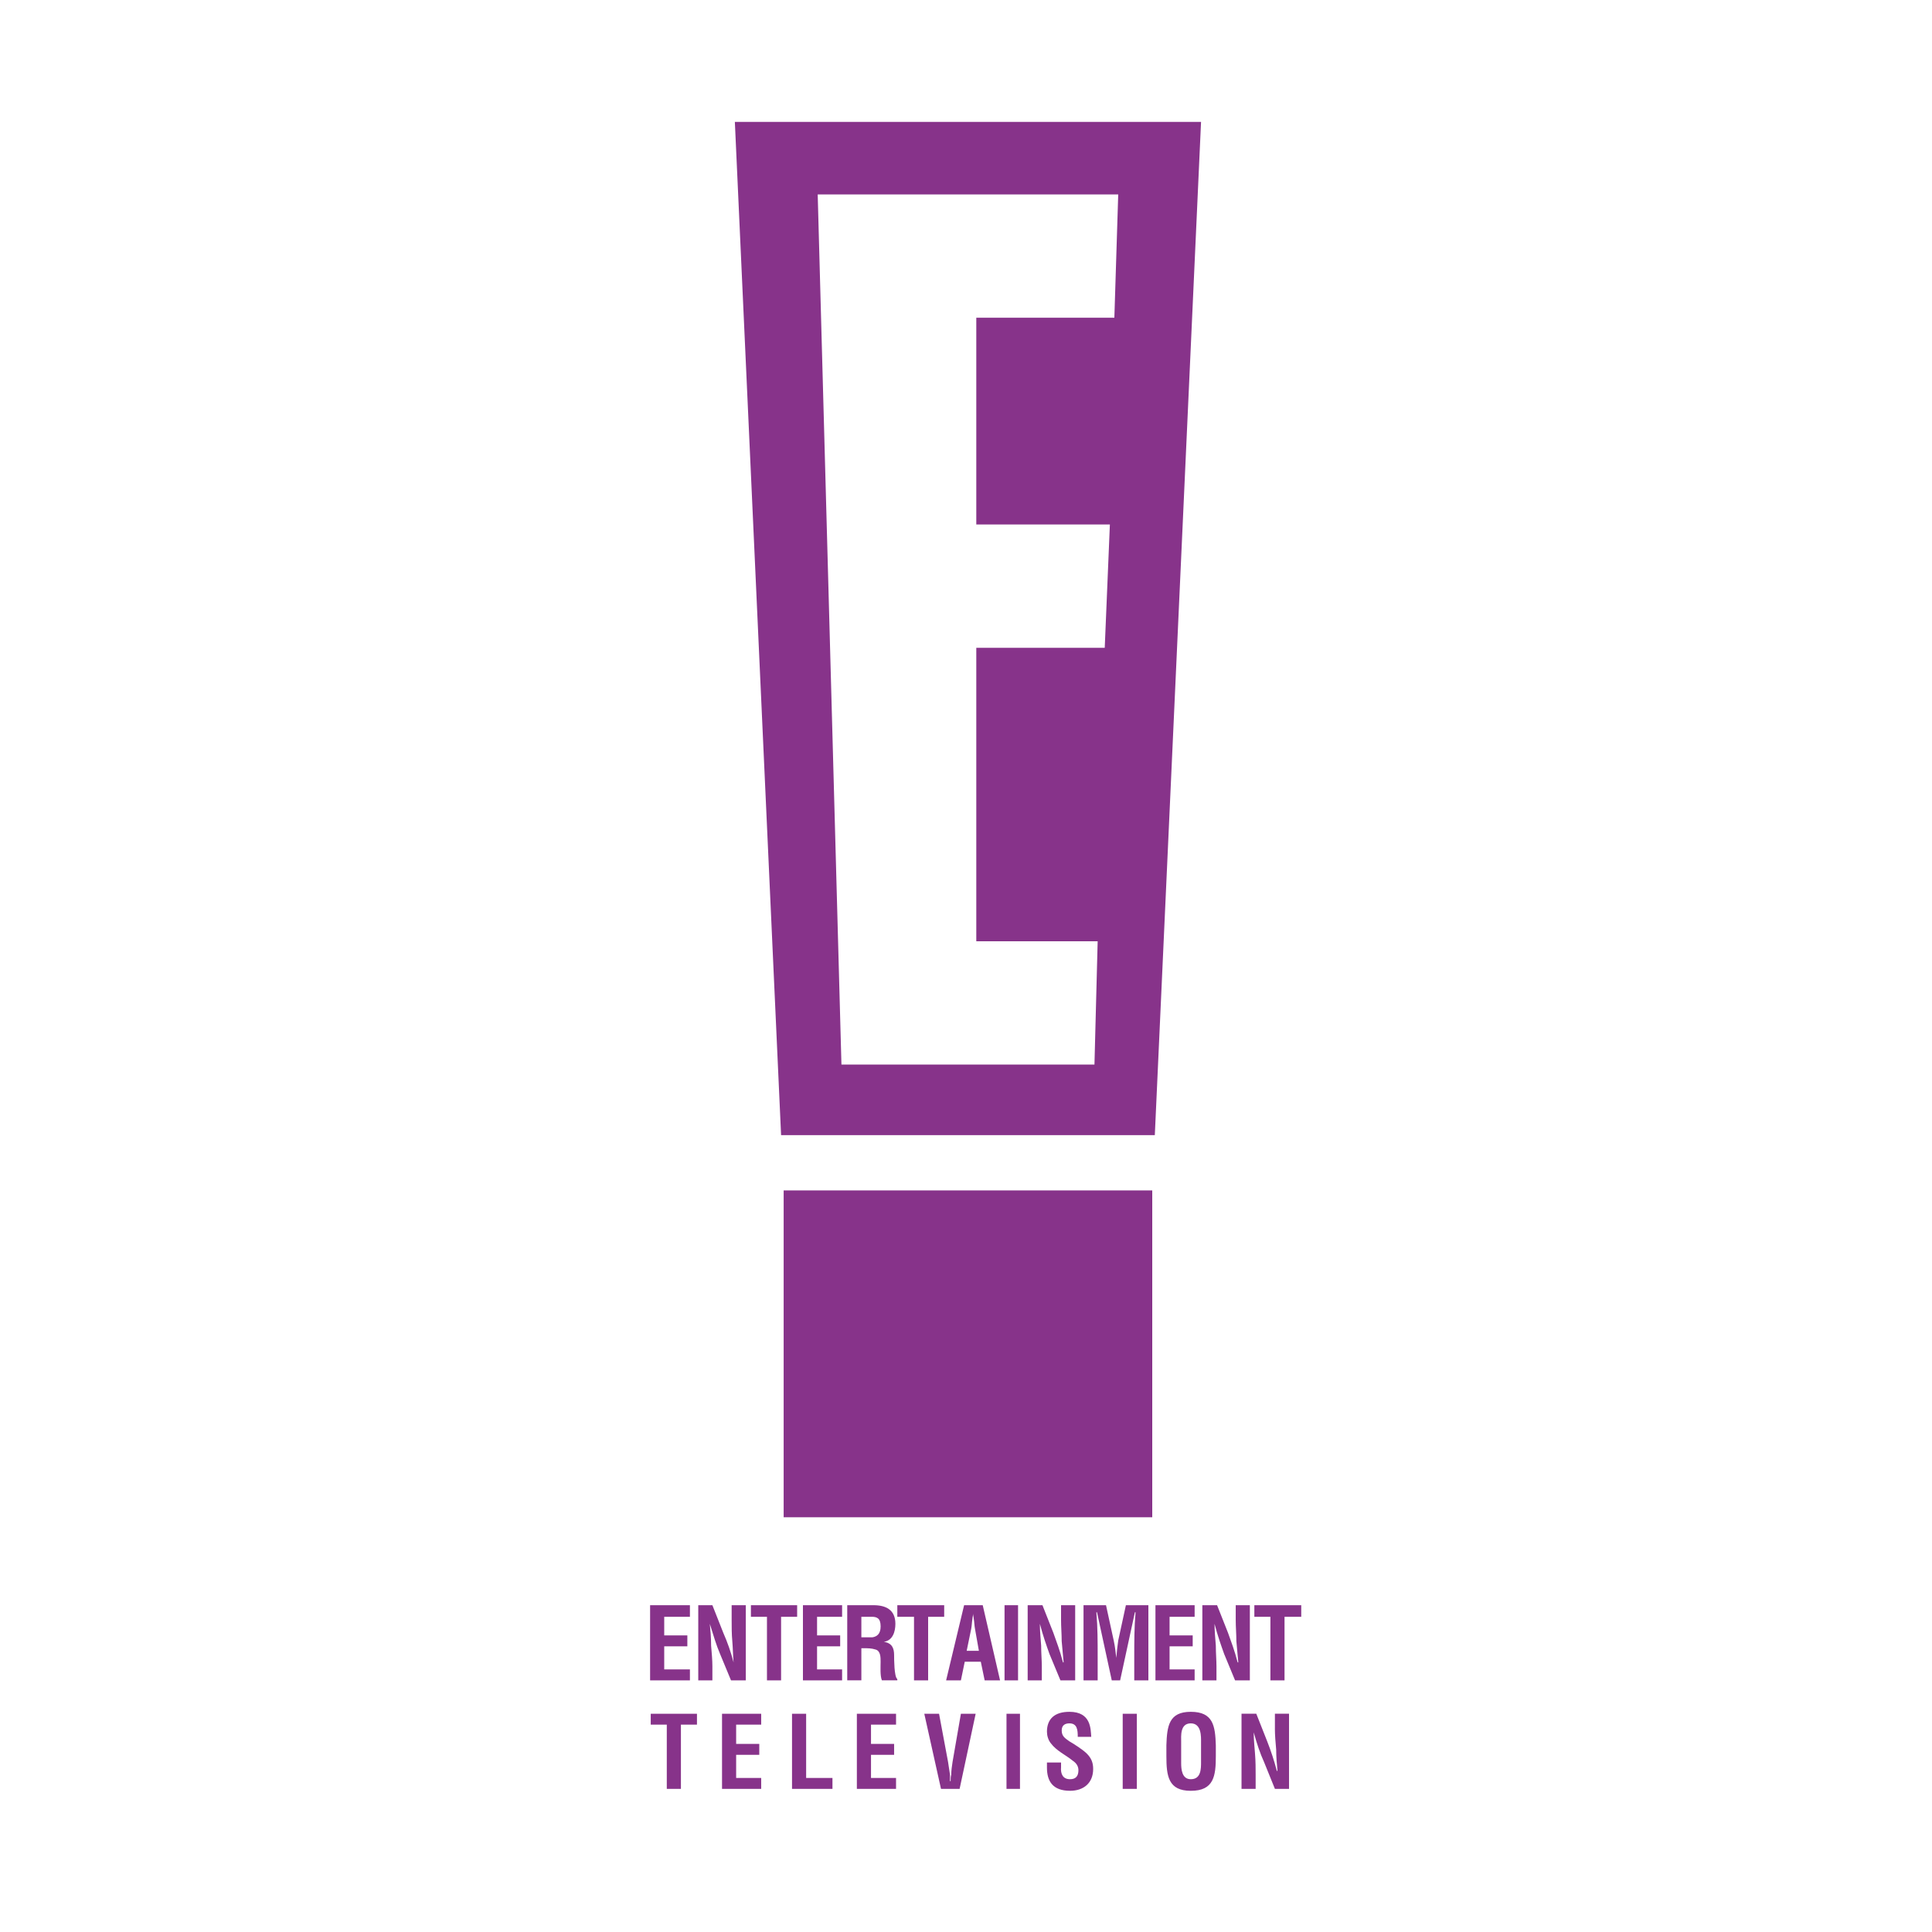
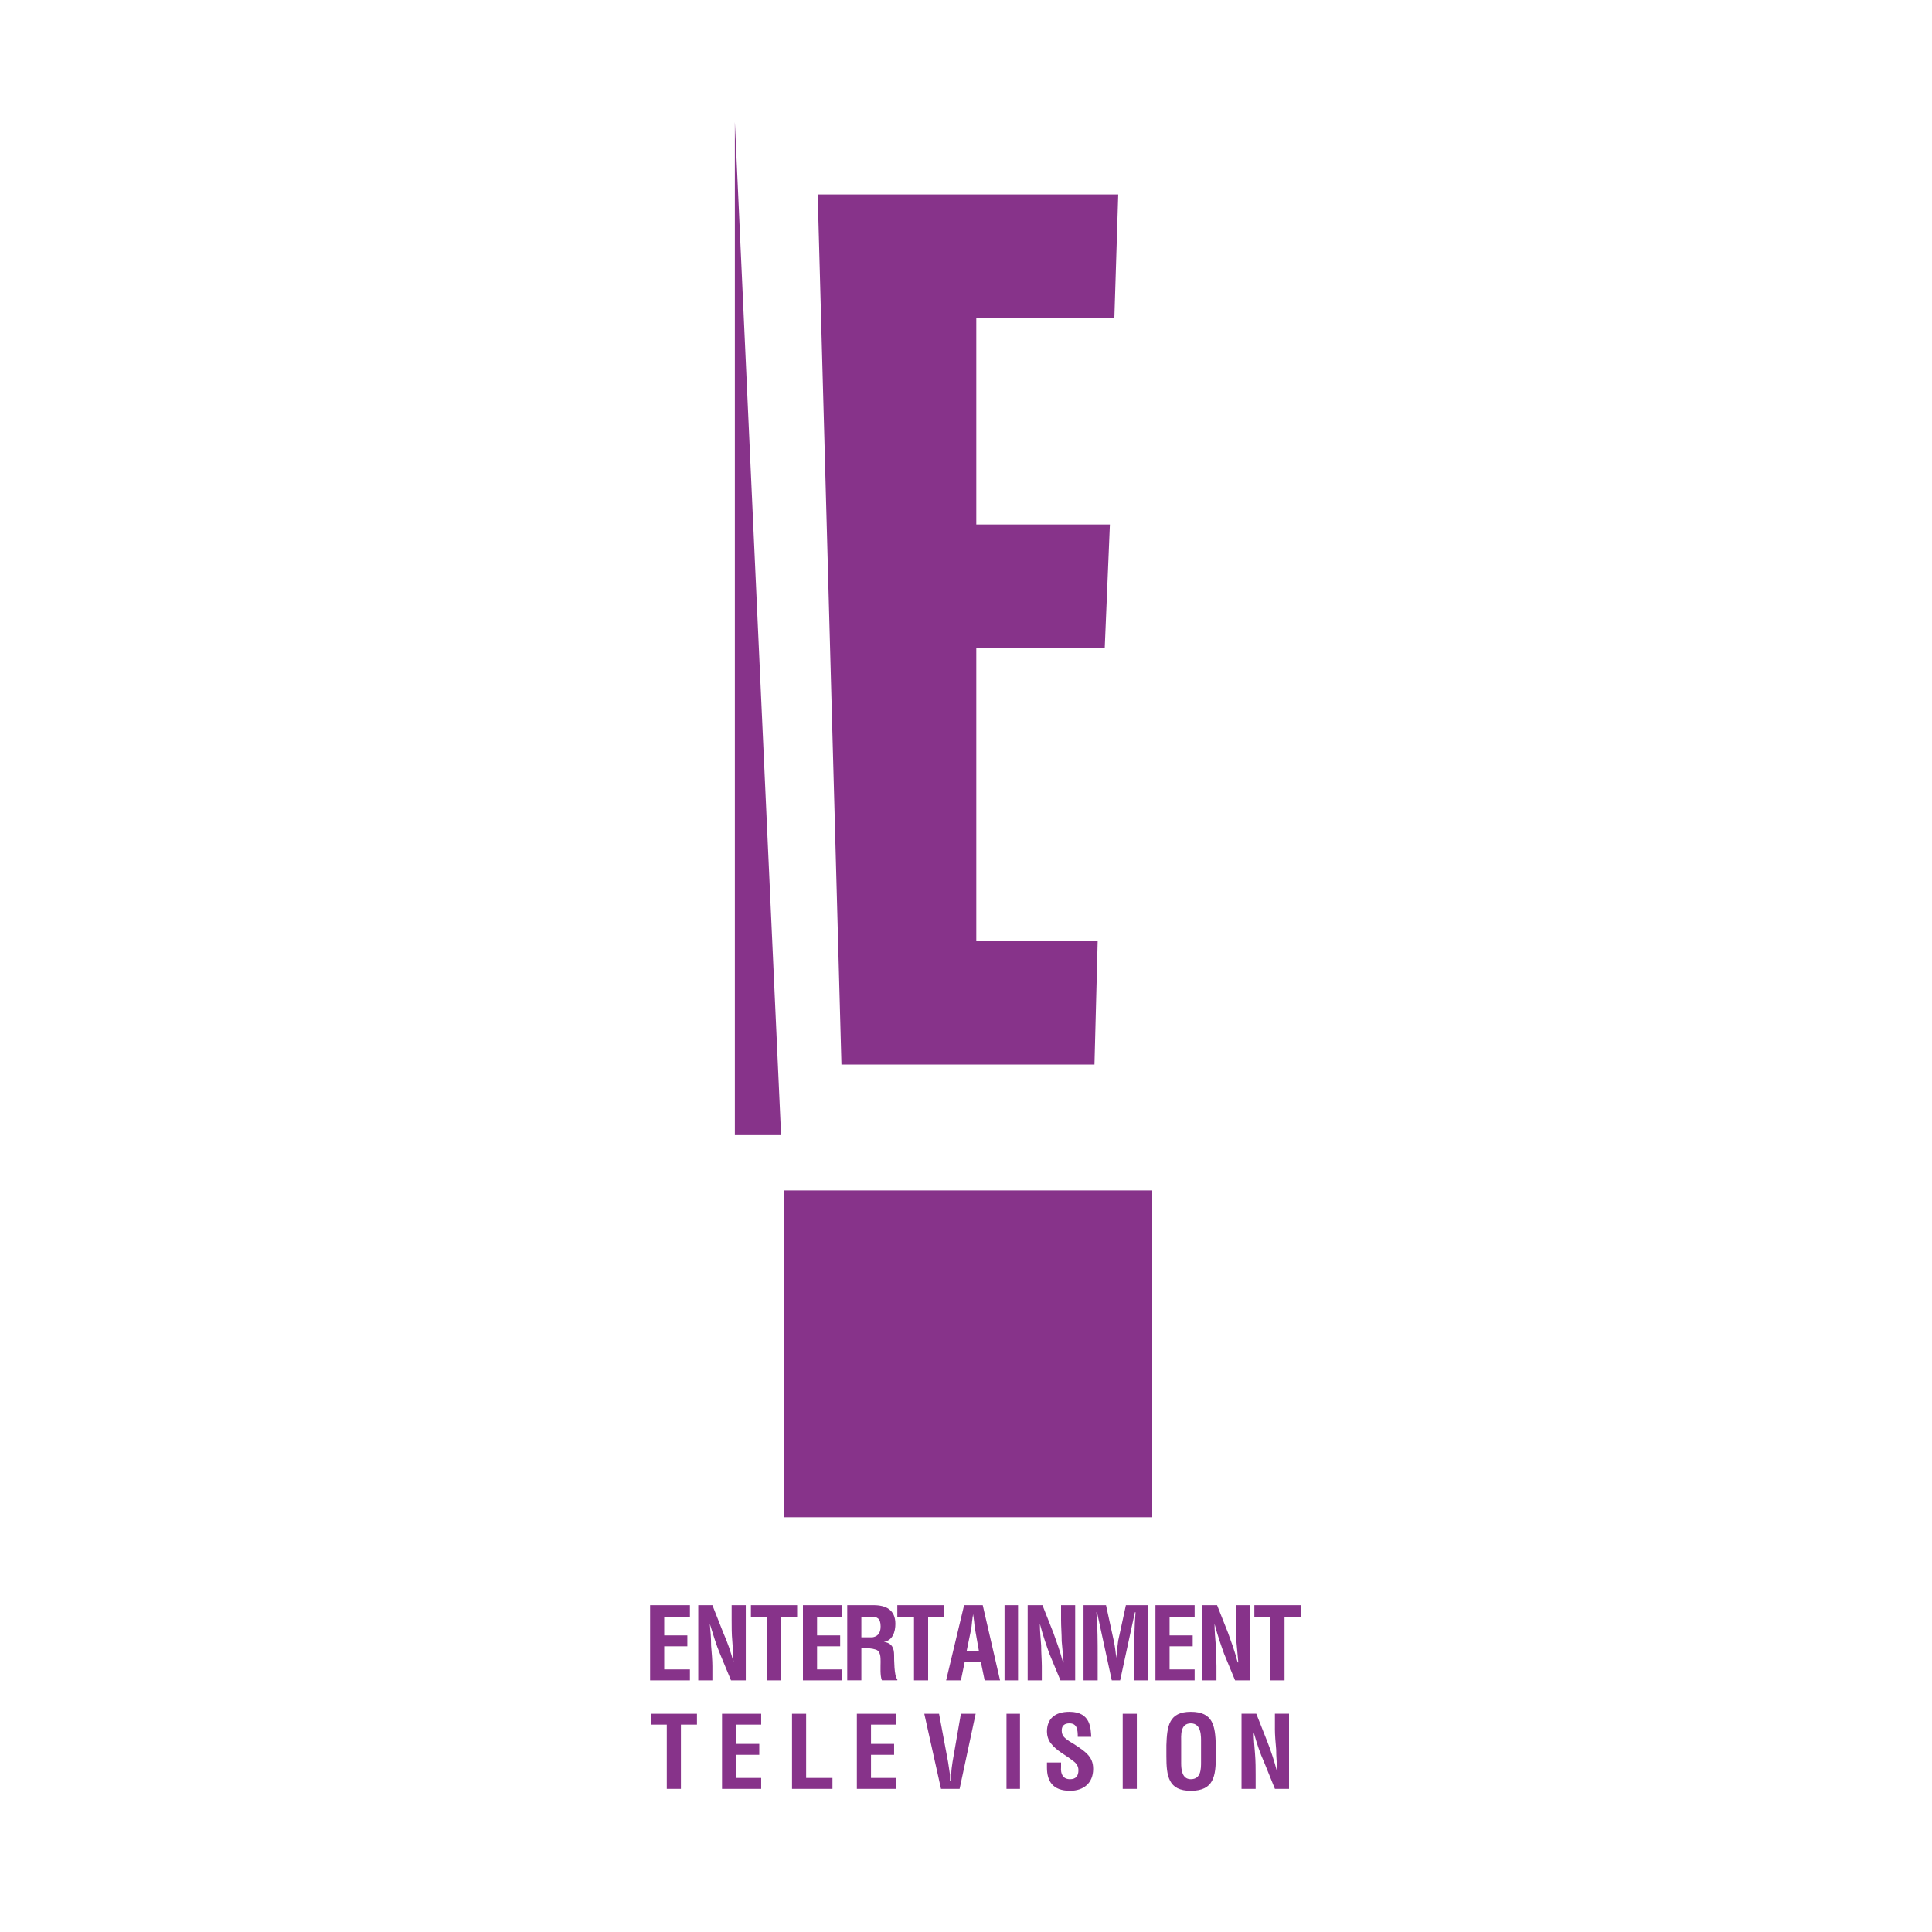
<svg xmlns="http://www.w3.org/2000/svg" width="100" height="100" viewBox="0 0 100 100" fill="none">
-   <path fill-rule="evenodd" clip-rule="evenodd" d="M40.562 61.615V78.532H59.64V61.615H40.562V61.615ZM38.036 6.309L40.429 58.756H59.773L62.166 6.309H38.036V6.309ZM57.679 16.446H50.533V27.148H57.447L57.181 33.53H50.533V48.719H56.815L56.649 55.101H43.553L42.324 10.065H57.879L57.679 16.446ZM35.71 86.409H34.38V85.213H35.577V84.648H34.38V83.684H35.71V83.085H33.649V86.975H35.71V86.409ZM37.272 85.612L37.837 86.975H38.602V83.085H37.87V83.85C37.87 84.216 37.87 84.581 37.904 84.947C37.937 85.313 37.937 85.711 37.97 86.044C37.834 85.521 37.656 85.01 37.438 84.515L36.873 83.085H36.142V86.975H36.873V86.243C36.873 85.944 36.84 85.545 36.807 85.179C36.807 84.781 36.773 84.382 36.74 84.049C36.939 84.681 37.072 85.147 37.272 85.612V85.612ZM41.26 83.085H38.867V83.684H39.698V86.975H40.429V83.684H41.26V83.085ZM41.56 86.975H43.587V86.409H42.291V85.213H43.487V84.648H42.291V83.684H43.587V83.085H41.56V86.975ZM48.04 86.975V83.684H48.871V83.085H46.445V83.684H47.309V86.975H48.04ZM52.694 83.085H51.995V86.975H52.694V83.085ZM53.824 84.049C53.99 84.681 54.156 85.147 54.322 85.612L54.888 86.975H55.651V83.085H54.92V83.85C54.92 84.216 54.953 84.581 54.953 84.947C54.987 85.313 55.02 85.711 55.053 86.044H55.02C54.855 85.412 54.687 84.98 54.522 84.515L53.957 83.085H53.192V86.975H53.924V86.243C53.924 85.944 53.89 85.545 53.89 85.179C53.857 84.781 53.824 84.382 53.824 84.049V84.049ZM57.879 84.914C57.836 85.212 57.803 85.511 57.779 85.811C57.745 85.512 57.712 85.213 57.646 84.914L57.247 83.085H56.083V86.975H56.815V85.778C56.815 84.98 56.815 84.216 56.748 83.451H56.781L57.545 86.975H57.978L58.742 83.451H58.776C58.709 84.216 58.709 84.98 58.709 85.778V86.975H59.44V83.085H58.276L57.879 84.914V84.914ZM61.834 86.409H60.537V85.213H61.734V84.648H60.537V83.684H61.834V83.085H59.806V86.975H61.834V86.409ZM64.692 83.085H63.961V83.85C63.961 84.216 63.994 84.581 63.994 84.947C64.027 85.313 64.061 85.711 64.094 86.044H64.061C63.895 85.412 63.728 84.98 63.562 84.515L62.996 83.085H62.233V86.975H62.964V86.243C62.964 85.944 62.931 85.545 62.931 85.179C62.898 84.781 62.864 84.382 62.864 84.049C63.03 84.681 63.197 85.147 63.363 85.612L63.927 86.975H64.692V83.085V83.085ZM64.925 83.684H65.756V86.975H66.487V83.684H67.352V83.085H64.925V83.684V83.684ZM33.682 89.268H34.513V92.591H35.244V89.268H36.075V88.703H33.682V89.268ZM37.372 92.591H39.399V92.027H38.103V90.83H39.3V90.265H38.103V89.268H39.399V88.703H37.372V92.591ZM41.726 88.703H40.995V92.591H43.088V92.027H41.726V88.703V88.703ZM44.351 92.591H46.379V92.027H45.083V90.83H46.279V90.265H45.083V89.268H46.379V88.703H44.351V92.591ZM49.304 91.195C49.27 91.428 49.237 91.628 49.237 91.86C49.204 91.96 49.204 92.06 49.204 92.193H49.171V91.86C49.137 91.627 49.104 91.428 49.071 91.195L48.605 88.703H47.841L48.706 92.592H49.669L50.5 88.703H49.736L49.304 91.195ZM52.096 92.591H52.794V88.703H52.096V92.591ZM55.353 90.132C55.12 89.966 54.954 89.866 54.954 89.567C54.954 89.302 55.12 89.201 55.353 89.201C55.752 89.201 55.785 89.533 55.785 89.899H56.483C56.45 89.501 56.483 88.603 55.354 88.603C54.589 88.603 54.19 88.969 54.19 89.633C54.19 89.832 54.256 90.065 54.39 90.231C54.688 90.63 55.154 90.83 55.519 91.129C55.719 91.261 55.819 91.427 55.819 91.627C55.819 91.926 55.685 92.092 55.386 92.092C55.02 92.092 54.888 91.826 54.92 91.461V91.228H54.19V91.494C54.19 92.192 54.488 92.691 55.386 92.691C56.084 92.691 56.582 92.293 56.582 91.561C56.582 91.228 56.483 90.996 56.25 90.763C56.051 90.564 55.586 90.265 55.353 90.132V90.132ZM58.111 92.591H58.842V88.703H58.111V92.591ZM65.988 89.467C65.988 89.799 66.021 90.199 66.055 90.564C66.055 90.929 66.088 91.295 66.122 91.66H66.089C65.953 91.141 65.786 90.631 65.59 90.132L65.025 88.702H64.261V92.591H64.992V91.859C64.992 91.561 64.992 91.161 64.959 90.763C64.926 90.364 64.892 89.999 64.892 89.666C65.059 90.264 65.225 90.763 65.424 91.195L65.989 92.591H66.72V88.702H65.989V89.467H65.988ZM46.279 85.678C46.279 85.313 46.179 85.047 45.747 84.98C46.212 84.914 46.345 84.449 46.345 84.049C46.345 83.318 45.847 83.085 45.215 83.085H43.853V86.974H44.584V85.312H44.716C44.916 85.312 45.115 85.312 45.314 85.378C45.58 85.445 45.58 85.778 45.58 86.01C45.58 86.243 45.547 86.742 45.647 86.974H46.445V86.907C46.279 86.808 46.279 85.845 46.279 85.678V85.678ZM45.149 84.748H44.584V83.684H45.116C45.382 83.684 45.581 83.751 45.581 84.183C45.581 84.581 45.381 84.714 45.149 84.748V84.748ZM50.866 83.085H49.902L48.971 86.975H49.736L49.935 86.011H50.766L50.966 86.975H51.763L50.866 83.085ZM50.035 85.446L50.268 84.316C50.301 84.15 50.301 83.984 50.334 83.784C50.334 83.718 50.367 83.618 50.367 83.519C50.367 83.618 50.401 83.718 50.401 83.784C50.434 83.984 50.434 84.15 50.467 84.316L50.667 85.446H50.035V85.446ZM61.634 88.603C60.504 88.603 60.405 89.334 60.372 90.331V90.897C60.372 91.926 60.471 92.692 61.634 92.692C62.831 92.692 62.931 91.927 62.931 90.897V90.331C62.898 89.334 62.797 88.603 61.634 88.603ZM62.166 90.199V91.195C62.166 91.561 62.166 92.092 61.635 92.092C61.169 92.092 61.137 91.561 61.137 91.261V90.165C61.137 89.866 61.07 89.201 61.635 89.201C62.2 89.201 62.166 89.899 62.166 90.199Z" fill="#87338A" />
+   <path fill-rule="evenodd" clip-rule="evenodd" d="M40.562 61.615V78.532H59.64V61.615H40.562V61.615ZM38.036 6.309L40.429 58.756H59.773H38.036V6.309ZM57.679 16.446H50.533V27.148H57.447L57.181 33.53H50.533V48.719H56.815L56.649 55.101H43.553L42.324 10.065H57.879L57.679 16.446ZM35.71 86.409H34.38V85.213H35.577V84.648H34.38V83.684H35.71V83.085H33.649V86.975H35.71V86.409ZM37.272 85.612L37.837 86.975H38.602V83.085H37.87V83.85C37.87 84.216 37.87 84.581 37.904 84.947C37.937 85.313 37.937 85.711 37.97 86.044C37.834 85.521 37.656 85.01 37.438 84.515L36.873 83.085H36.142V86.975H36.873V86.243C36.873 85.944 36.84 85.545 36.807 85.179C36.807 84.781 36.773 84.382 36.74 84.049C36.939 84.681 37.072 85.147 37.272 85.612V85.612ZM41.26 83.085H38.867V83.684H39.698V86.975H40.429V83.684H41.26V83.085ZM41.56 86.975H43.587V86.409H42.291V85.213H43.487V84.648H42.291V83.684H43.587V83.085H41.56V86.975ZM48.04 86.975V83.684H48.871V83.085H46.445V83.684H47.309V86.975H48.04ZM52.694 83.085H51.995V86.975H52.694V83.085ZM53.824 84.049C53.99 84.681 54.156 85.147 54.322 85.612L54.888 86.975H55.651V83.085H54.92V83.85C54.92 84.216 54.953 84.581 54.953 84.947C54.987 85.313 55.02 85.711 55.053 86.044H55.02C54.855 85.412 54.687 84.98 54.522 84.515L53.957 83.085H53.192V86.975H53.924V86.243C53.924 85.944 53.89 85.545 53.89 85.179C53.857 84.781 53.824 84.382 53.824 84.049V84.049ZM57.879 84.914C57.836 85.212 57.803 85.511 57.779 85.811C57.745 85.512 57.712 85.213 57.646 84.914L57.247 83.085H56.083V86.975H56.815V85.778C56.815 84.98 56.815 84.216 56.748 83.451H56.781L57.545 86.975H57.978L58.742 83.451H58.776C58.709 84.216 58.709 84.98 58.709 85.778V86.975H59.44V83.085H58.276L57.879 84.914V84.914ZM61.834 86.409H60.537V85.213H61.734V84.648H60.537V83.684H61.834V83.085H59.806V86.975H61.834V86.409ZM64.692 83.085H63.961V83.85C63.961 84.216 63.994 84.581 63.994 84.947C64.027 85.313 64.061 85.711 64.094 86.044H64.061C63.895 85.412 63.728 84.98 63.562 84.515L62.996 83.085H62.233V86.975H62.964V86.243C62.964 85.944 62.931 85.545 62.931 85.179C62.898 84.781 62.864 84.382 62.864 84.049C63.03 84.681 63.197 85.147 63.363 85.612L63.927 86.975H64.692V83.085V83.085ZM64.925 83.684H65.756V86.975H66.487V83.684H67.352V83.085H64.925V83.684V83.684ZM33.682 89.268H34.513V92.591H35.244V89.268H36.075V88.703H33.682V89.268ZM37.372 92.591H39.399V92.027H38.103V90.83H39.3V90.265H38.103V89.268H39.399V88.703H37.372V92.591ZM41.726 88.703H40.995V92.591H43.088V92.027H41.726V88.703V88.703ZM44.351 92.591H46.379V92.027H45.083V90.83H46.279V90.265H45.083V89.268H46.379V88.703H44.351V92.591ZM49.304 91.195C49.27 91.428 49.237 91.628 49.237 91.86C49.204 91.96 49.204 92.06 49.204 92.193H49.171V91.86C49.137 91.627 49.104 91.428 49.071 91.195L48.605 88.703H47.841L48.706 92.592H49.669L50.5 88.703H49.736L49.304 91.195ZM52.096 92.591H52.794V88.703H52.096V92.591ZM55.353 90.132C55.12 89.966 54.954 89.866 54.954 89.567C54.954 89.302 55.12 89.201 55.353 89.201C55.752 89.201 55.785 89.533 55.785 89.899H56.483C56.45 89.501 56.483 88.603 55.354 88.603C54.589 88.603 54.19 88.969 54.19 89.633C54.19 89.832 54.256 90.065 54.39 90.231C54.688 90.63 55.154 90.83 55.519 91.129C55.719 91.261 55.819 91.427 55.819 91.627C55.819 91.926 55.685 92.092 55.386 92.092C55.02 92.092 54.888 91.826 54.92 91.461V91.228H54.19V91.494C54.19 92.192 54.488 92.691 55.386 92.691C56.084 92.691 56.582 92.293 56.582 91.561C56.582 91.228 56.483 90.996 56.25 90.763C56.051 90.564 55.586 90.265 55.353 90.132V90.132ZM58.111 92.591H58.842V88.703H58.111V92.591ZM65.988 89.467C65.988 89.799 66.021 90.199 66.055 90.564C66.055 90.929 66.088 91.295 66.122 91.66H66.089C65.953 91.141 65.786 90.631 65.59 90.132L65.025 88.702H64.261V92.591H64.992V91.859C64.992 91.561 64.992 91.161 64.959 90.763C64.926 90.364 64.892 89.999 64.892 89.666C65.059 90.264 65.225 90.763 65.424 91.195L65.989 92.591H66.72V88.702H65.989V89.467H65.988ZM46.279 85.678C46.279 85.313 46.179 85.047 45.747 84.98C46.212 84.914 46.345 84.449 46.345 84.049C46.345 83.318 45.847 83.085 45.215 83.085H43.853V86.974H44.584V85.312H44.716C44.916 85.312 45.115 85.312 45.314 85.378C45.58 85.445 45.58 85.778 45.58 86.01C45.58 86.243 45.547 86.742 45.647 86.974H46.445V86.907C46.279 86.808 46.279 85.845 46.279 85.678V85.678ZM45.149 84.748H44.584V83.684H45.116C45.382 83.684 45.581 83.751 45.581 84.183C45.581 84.581 45.381 84.714 45.149 84.748V84.748ZM50.866 83.085H49.902L48.971 86.975H49.736L49.935 86.011H50.766L50.966 86.975H51.763L50.866 83.085ZM50.035 85.446L50.268 84.316C50.301 84.15 50.301 83.984 50.334 83.784C50.334 83.718 50.367 83.618 50.367 83.519C50.367 83.618 50.401 83.718 50.401 83.784C50.434 83.984 50.434 84.15 50.467 84.316L50.667 85.446H50.035V85.446ZM61.634 88.603C60.504 88.603 60.405 89.334 60.372 90.331V90.897C60.372 91.926 60.471 92.692 61.634 92.692C62.831 92.692 62.931 91.927 62.931 90.897V90.331C62.898 89.334 62.797 88.603 61.634 88.603ZM62.166 90.199V91.195C62.166 91.561 62.166 92.092 61.635 92.092C61.169 92.092 61.137 91.561 61.137 91.261V90.165C61.137 89.866 61.07 89.201 61.635 89.201C62.2 89.201 62.166 89.899 62.166 90.199Z" fill="#87338A" />
</svg>